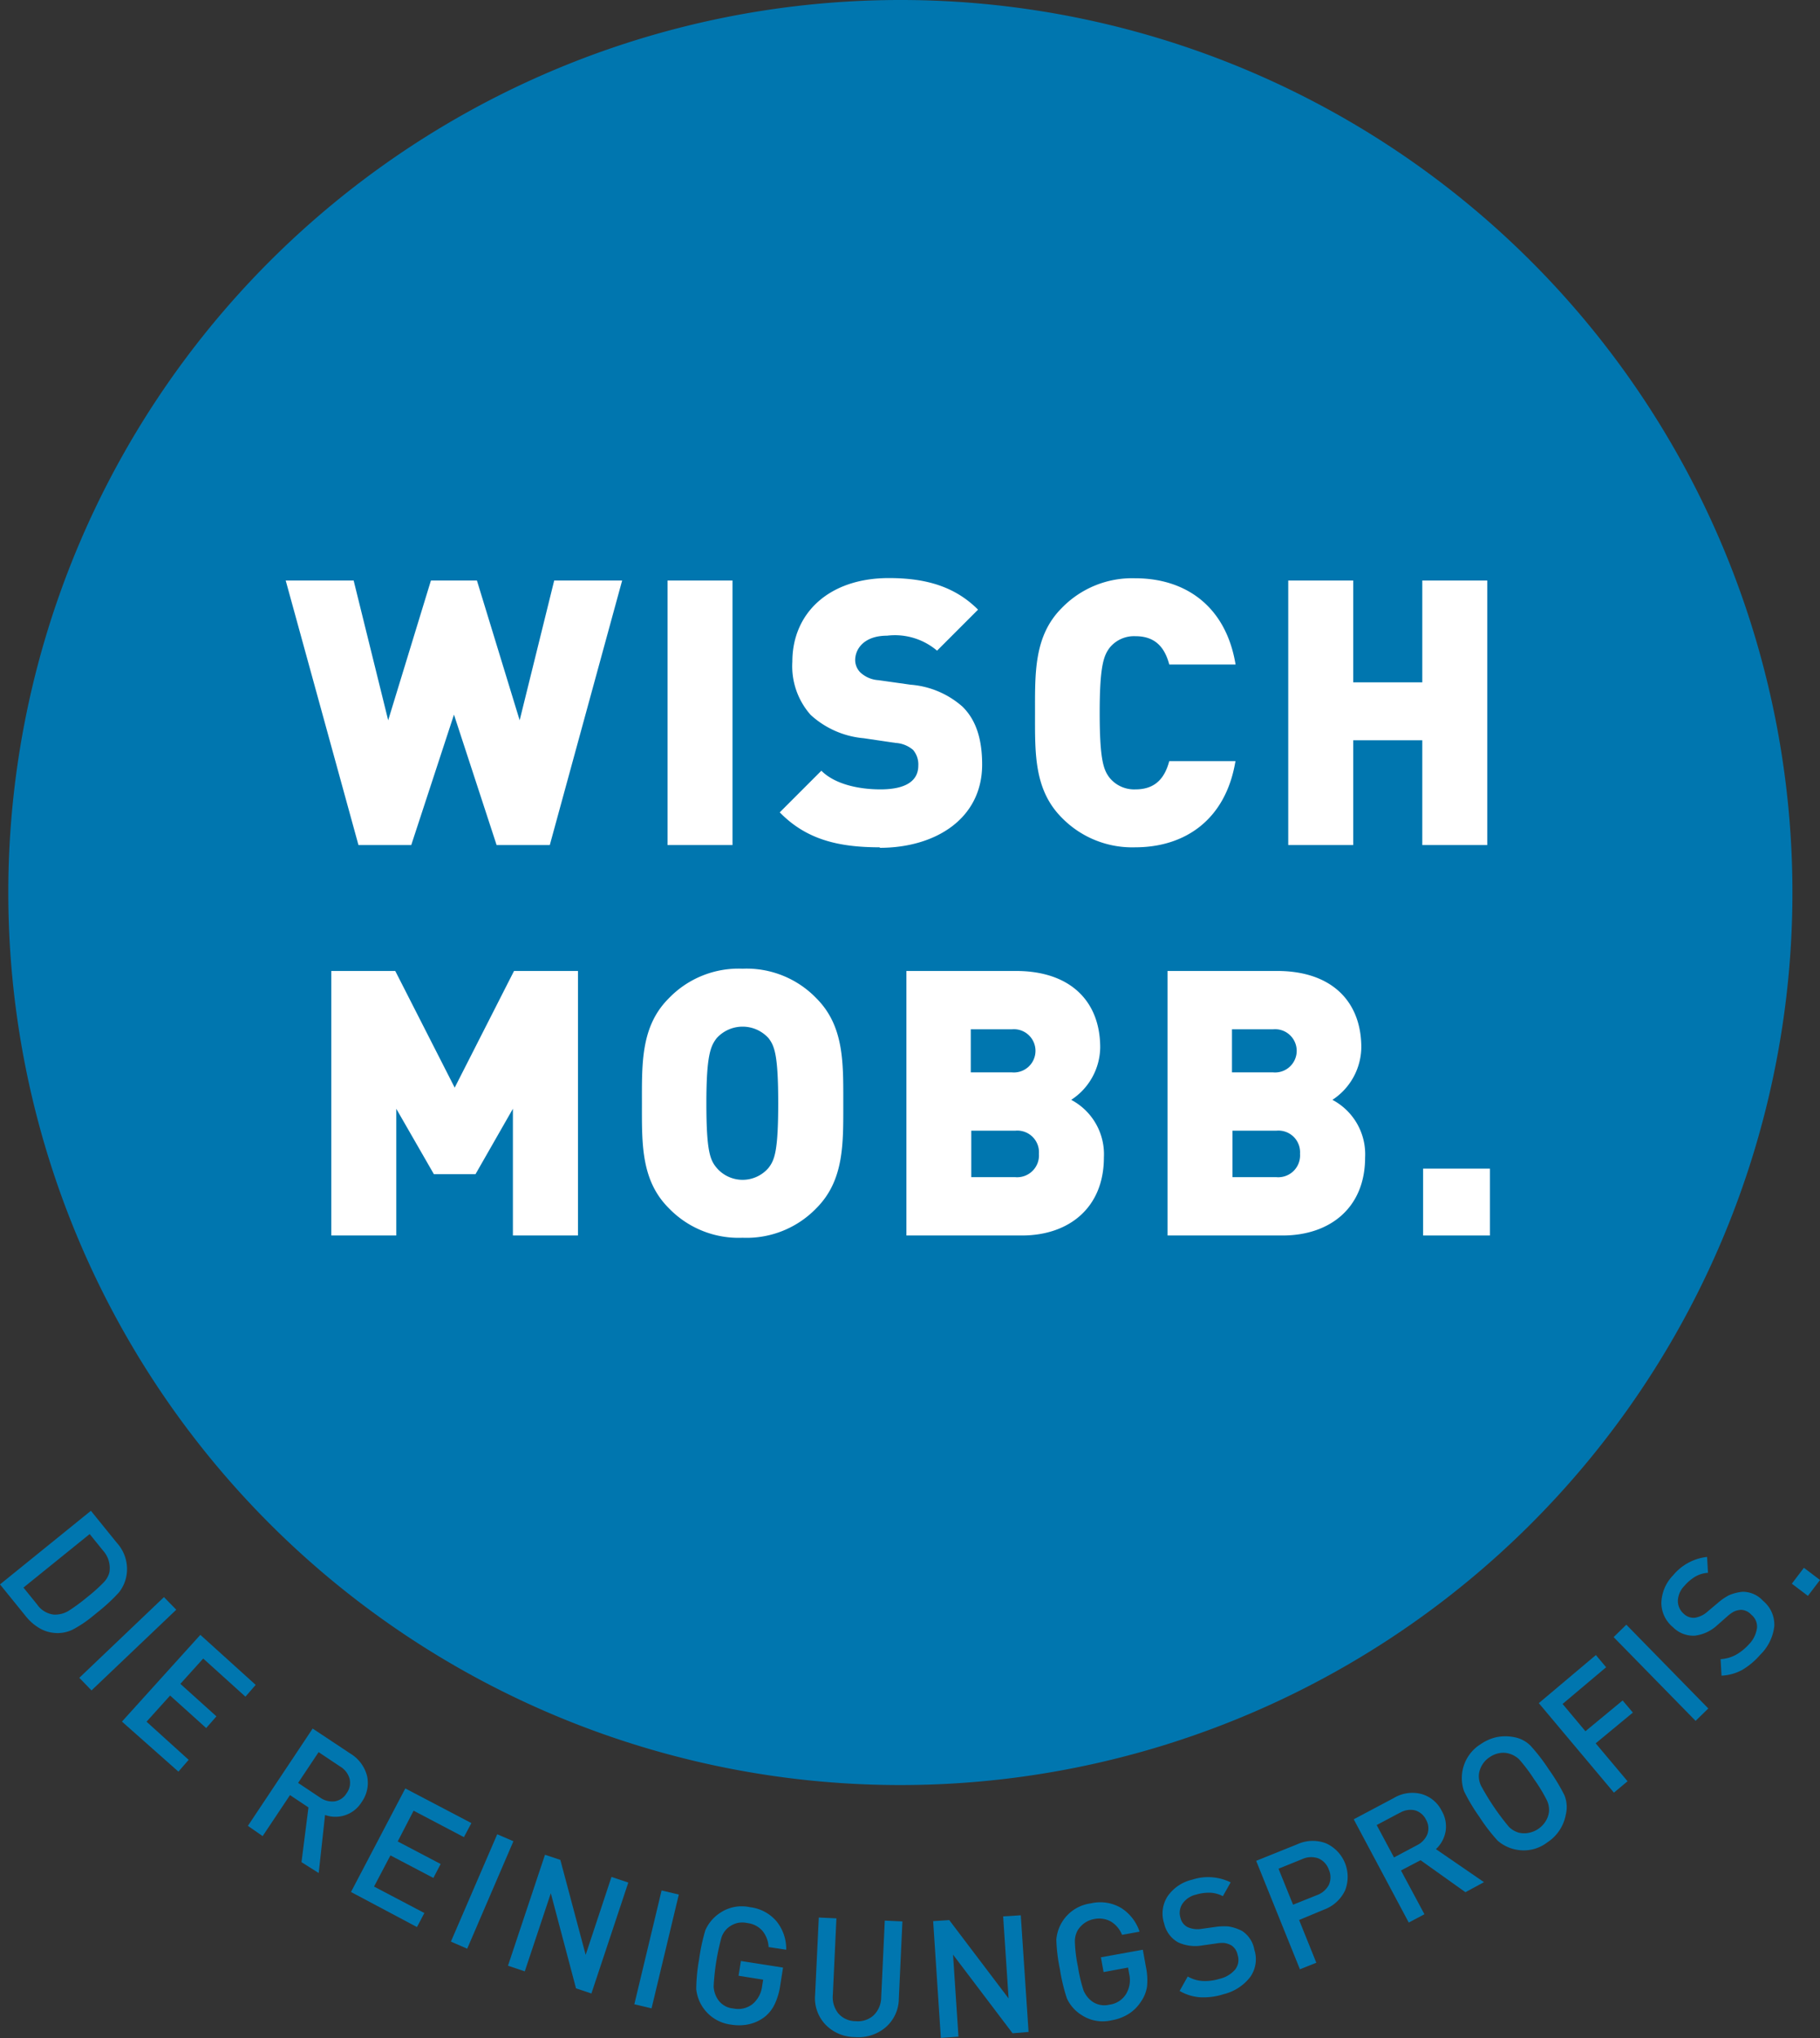
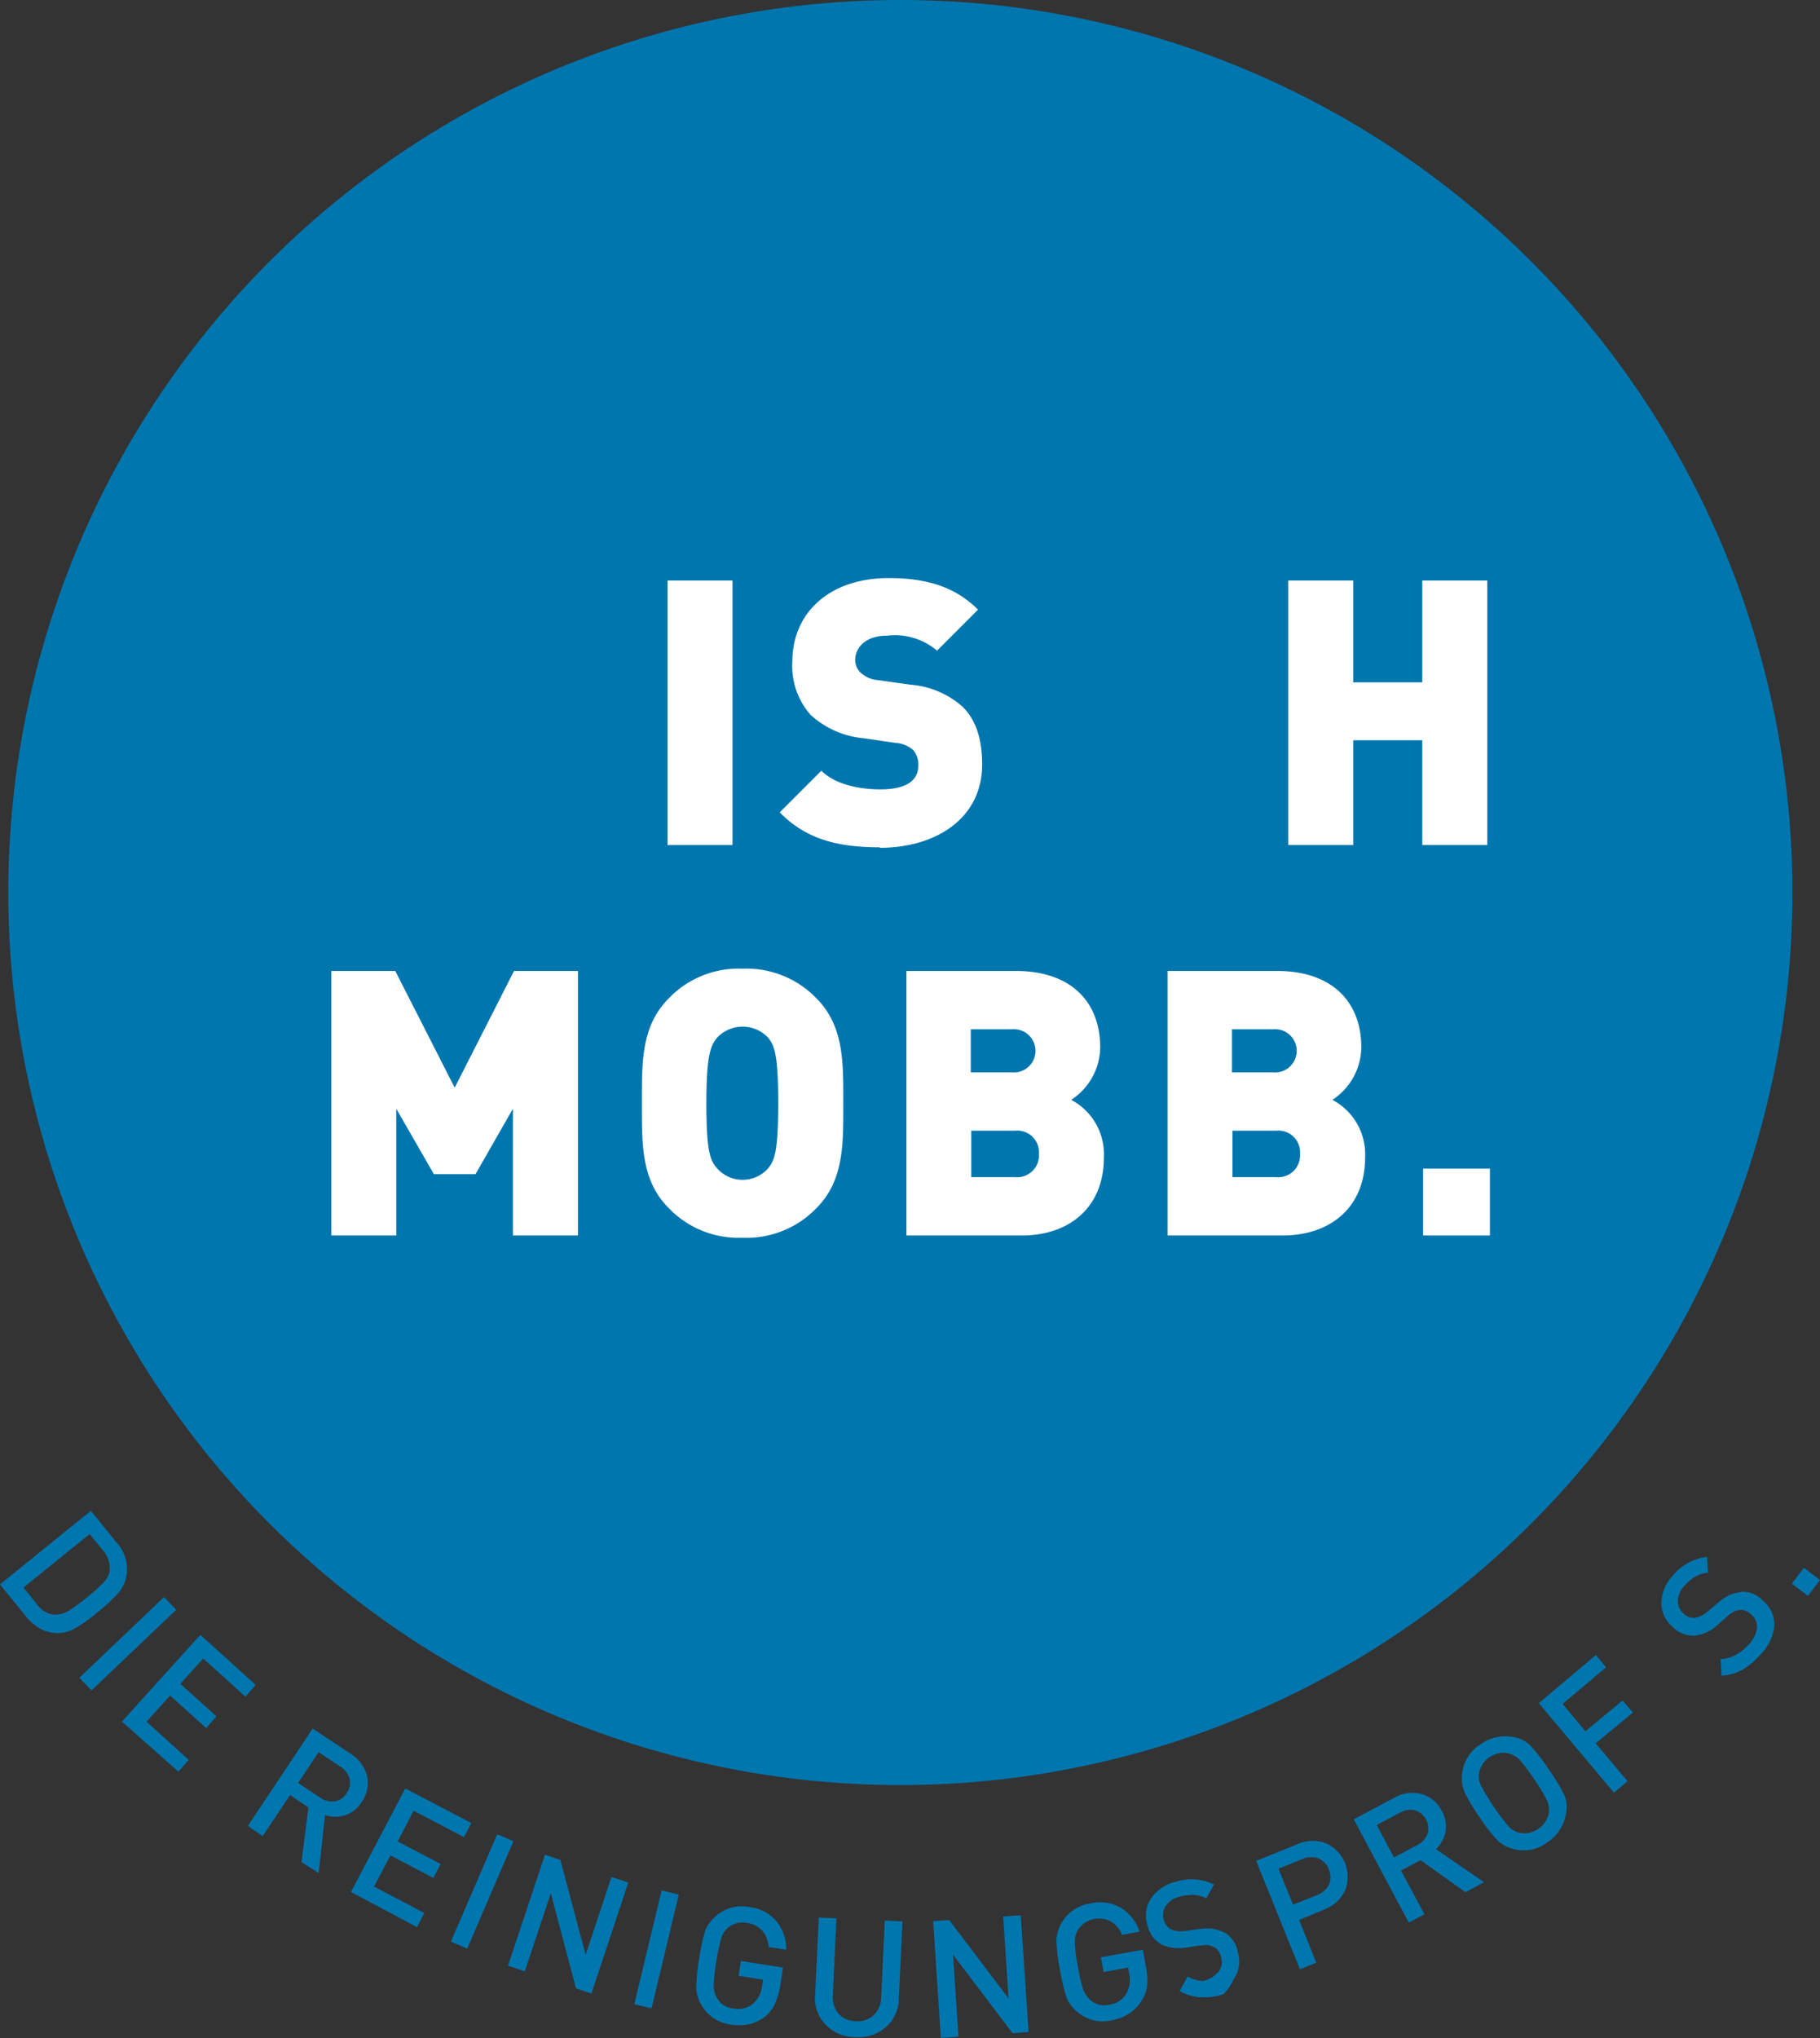
<svg xmlns="http://www.w3.org/2000/svg" viewBox="0 0 177.6 198.77">
  <rect x="0" y="0" width="177.6" height="198.77" fill="#333333" stroke="none" />
  <defs>
    <style>.cls-1{fill:#0076af;}.cls-2{fill:#fff;}</style>
  </defs>
  <g id="Ebene_2" data-name="Ebene 2">
    <g id="Ebene_1-2" data-name="Ebene 1">
      <path class="cls-1" d="M5.2,159.25a3.41,3.41,0,0,1-1.43-.5,4.83,4.83,0,0,1-1.25-1.11L0,154.53l8.87-7.18,2.52,3.11a3.81,3.81,0,0,1,1,2.79,3.65,3.65,0,0,1-.79,2.07,17.08,17.08,0,0,1-2,1.86l-.49.4a11.68,11.68,0,0,1-2,1.35A3.37,3.37,0,0,1,5.2,159.25Zm5.49-6a2.53,2.53,0,0,0-.62-2l-1.32-1.63-6.46,5.22,1.32,1.63a2.31,2.31,0,0,0,1.6,1,2.51,2.51,0,0,0,1.48-.36,17.75,17.75,0,0,0,1.81-1.33,15.87,15.87,0,0,0,1.6-1.43A2.15,2.15,0,0,0,10.69,153.29Z" />
      <path class="cls-1" d="M7.74,163.64,16,155.77,17.2,157l-8.27,7.87Z" />
      <path class="cls-1" d="M11.9,167.91l7.65-8.46,5.4,4.88-1,1.15-4.12-3.72-2.23,2.47,3.52,3.17-1,1.14-3.52-3.17-2.3,2.55,4.11,3.72-1,1.15Z" />
      <path class="cls-1" d="M29.42,181.62l.68-5.34-1.8-1.2-2.67,4-1.44-1,6.32-9.49,3.68,2.44a3.6,3.6,0,0,1,1.63,2.19,3.19,3.19,0,0,1-.53,2.54,3,3,0,0,1-3.57,1.26l-.62,5.66Zm3.8-9.31-2.13-1.42-2,3,2.13,1.42a2.06,2.06,0,0,0,1.43.38,1.64,1.64,0,0,0,1.17-.79,1.72,1.72,0,0,0,.3-1.39A2,2,0,0,0,33.22,172.31Z" />
      <path class="cls-1" d="M34.25,184.53l5.3-10.1L46,177.81l-.73,1.37-4.91-2.58-1.55,3,4.19,2.2-.71,1.36-4.19-2.2L36.5,184l4.91,2.58-.72,1.37Z" />
      <path class="cls-1" d="M44,189.37l4.52-10.47,1.58.68-4.51,10.48Z" />
      <path class="cls-1" d="M56.21,193.93l-2.46-9.28-2.54,7.62-1.64-.55,3.61-10.82,1.5.5,2.47,9.26,2.52-7.6,1.64.55-3.6,10.82Z" />
      <path class="cls-1" d="M61.9,195.48l2.66-11.1,1.68.4-2.66,11.1Z" />
      <path class="cls-1" d="M74.67,196.67a3.91,3.91,0,0,1-1.55.75,4.64,4.64,0,0,1-1.75.05A3.89,3.89,0,0,1,67.94,194a17.19,17.19,0,0,1,.28-2.9,18.67,18.67,0,0,1,.61-2.84,3.89,3.89,0,0,1,1.45-1.7,3.76,3.76,0,0,1,2.89-.55,4,4,0,0,1,2.63,1.41,4.28,4.28,0,0,1,.92,2.74L75,189.9a2.67,2.67,0,0,0-.6-1.58,2.28,2.28,0,0,0-1.47-.76,2.21,2.21,0,0,0-1,0,2.38,2.38,0,0,0-.88.45,2.09,2.09,0,0,0-.66,1,22.3,22.3,0,0,0-.75,4.73,2.49,2.49,0,0,0,.46,1.34,2,2,0,0,0,1.47.81,2.25,2.25,0,0,0,1.89-.45,2.71,2.71,0,0,0,.91-1.73l.1-.63-2.4-.38.23-1.44,4.11.64-.27,1.72a6.36,6.36,0,0,1-.52,1.8A3.48,3.48,0,0,1,74.67,196.67Z" />
      <path class="cls-1" d="M83.41,198.68a4,4,0,0,1-2.87-1.23,3.73,3.73,0,0,1-1-2.89l.36-7.54,1.72.08-.35,7.46a2.53,2.53,0,0,0,.55,1.83,2.25,2.25,0,0,0,1.69.74,2.29,2.29,0,0,0,1.75-.58,2.49,2.49,0,0,0,.73-1.77l.35-7.46,1.72.08-.35,7.54a3.73,3.73,0,0,1-1.29,2.79A4.1,4.1,0,0,1,83.41,198.68Z" />
      <path class="cls-1" d="M98.81,198.31,93,190.64l.53,8-1.72.12-.75-11.39,1.57-.1,5.79,7.64-.53-8,1.72-.11.76,11.38Z" />
      <path class="cls-1" d="M111.34,195.22a3.91,3.91,0,0,1-1.22,1.21,4.49,4.49,0,0,1-1.63.61,3.75,3.75,0,0,1-2.9-.48,3.79,3.79,0,0,1-1.48-1.65,17.7,17.7,0,0,1-.68-2.84,16.55,16.55,0,0,1-.35-2.89,3.88,3.88,0,0,1,3.36-3.54,4,4,0,0,1,3,.47,4.34,4.34,0,0,1,1.76,2.29l-1.71.31a2.64,2.64,0,0,0-1.09-1.3,2.36,2.36,0,0,0-1.64-.24,2.39,2.39,0,0,0-.89.36,2.47,2.47,0,0,0-.69.71,2.18,2.18,0,0,0-.29,1.16,13.62,13.62,0,0,0,.29,2.37,15.08,15.08,0,0,0,.55,2.35,2.52,2.52,0,0,0,.88,1.11,2.07,2.07,0,0,0,1.65.29,2.24,2.24,0,0,0,1.63-1.05,2.64,2.64,0,0,0,.3-1.94l-.11-.63-2.39.44-.26-1.44,4.09-.74.31,1.72a6.19,6.19,0,0,1,.1,1.87A3.46,3.46,0,0,1,111.34,195.22Z" />
-       <path class="cls-1" d="M119.39,194.5a6.4,6.4,0,0,1-2.28.3,4.65,4.65,0,0,1-2-.62l.79-1.41a3.28,3.28,0,0,0,1.48.44A4.75,4.75,0,0,0,119,193a2.83,2.83,0,0,0,1.54-.92,1.52,1.52,0,0,0,.23-1.41,1.41,1.41,0,0,0-.62-.94,2.06,2.06,0,0,0-.69-.23,3.29,3.29,0,0,0-.78.05l-1.35.19a4,4,0,0,1-2.37-.3,2.81,2.81,0,0,1-1.36-1.84,3.11,3.11,0,0,1,.31-2.61,4,4,0,0,1,2.42-1.66,5,5,0,0,1,3.76.26l-.76,1.35a2.89,2.89,0,0,0-1.25-.34,4.32,4.32,0,0,0-1.38.19,2.18,2.18,0,0,0-1.33.91,1.61,1.61,0,0,0-.17,1.37,1.33,1.33,0,0,0,.72.9,2.41,2.41,0,0,0,1.36.15l1.3-.18a5.89,5.89,0,0,1,1.29-.05,4.42,4.42,0,0,1,1.32.43,2.73,2.73,0,0,1,1.21,1.83,3,3,0,0,1-.4,2.67A4.67,4.67,0,0,1,119.39,194.5Z" />
+       <path class="cls-1" d="M119.39,194.5a6.4,6.4,0,0,1-2.28.3,4.65,4.65,0,0,1-2-.62l.79-1.41a3.28,3.28,0,0,0,1.48.44a2.83,2.83,0,0,0,1.54-.92,1.52,1.52,0,0,0,.23-1.41,1.41,1.41,0,0,0-.62-.94,2.06,2.06,0,0,0-.69-.23,3.29,3.29,0,0,0-.78.05l-1.35.19a4,4,0,0,1-2.37-.3,2.81,2.81,0,0,1-1.36-1.84,3.11,3.11,0,0,1,.31-2.61,4,4,0,0,1,2.42-1.66,5,5,0,0,1,3.76.26l-.76,1.35a2.89,2.89,0,0,0-1.25-.34,4.32,4.32,0,0,0-1.38.19,2.18,2.18,0,0,0-1.33.91,1.61,1.61,0,0,0-.17,1.37,1.33,1.33,0,0,0,.72.9,2.41,2.41,0,0,0,1.36.15l1.3-.18a5.89,5.89,0,0,1,1.29-.05,4.42,4.42,0,0,1,1.32.43,2.73,2.73,0,0,1,1.21,1.83,3,3,0,0,1-.4,2.67A4.67,4.67,0,0,1,119.39,194.5Z" />
      <path class="cls-1" d="M129.17,186.26l-2.4,1,1.68,4.17-1.6.64-4.27-10.58,4-1.61a3.63,3.63,0,0,1,2.81-.1,3.59,3.59,0,0,1,1.86,4.61A3.68,3.68,0,0,1,129.17,186.26Zm-2.09-4.94-2.32.94,1.42,3.51,2.32-.93a2.13,2.13,0,0,0,1.17-1,1.8,1.8,0,0,0,0-1.49,1.84,1.84,0,0,0-1-1.09A2.08,2.08,0,0,0,127.08,181.32Z" />
      <path class="cls-1" d="M143,184.55l-4.38-3.12-1.91,1L139,186.7l-1.53.81-5.37-10.07,3.9-2.07a3.53,3.53,0,0,1,2.7-.4,3.17,3.17,0,0,1,2,1.67,3,3,0,0,1,.36,2,3.1,3.1,0,0,1-.94,1.71l4.69,3.22Zm-6.4-7.75-2.26,1.2,1.69,3.16,2.26-1.2a2.07,2.07,0,0,0,1-1.08,1.69,1.69,0,0,0-.14-1.41,1.73,1.73,0,0,0-1.09-.91A2,2,0,0,0,136.62,176.8Z" />
      <path class="cls-1" d="M152.79,177a4.09,4.09,0,0,1-1.8,2.69,3.76,3.76,0,0,1-2.85.74,3.84,3.84,0,0,1-2-.91,17.39,17.39,0,0,1-1.78-2.32,17.88,17.88,0,0,1-1.49-2.49,3.89,3.89,0,0,1,1.62-4.6,4.44,4.44,0,0,1,1.54-.68,4.39,4.39,0,0,1,1.73,0,3,3,0,0,1,1.6.84,18.36,18.36,0,0,1,1.78,2.31,19.35,19.35,0,0,1,1.52,2.51A3.1,3.1,0,0,1,152.79,177Zm-5.65-6a2.1,2.1,0,0,0-.9,0,2.42,2.42,0,0,0-.89.39,2.24,2.24,0,0,0-.68.69,2.33,2.33,0,0,0-.35.93,2.16,2.16,0,0,0,.2,1.15,24.26,24.26,0,0,0,2.71,4,2.24,2.24,0,0,0,1,.59,2.27,2.27,0,0,0,1,0,2.47,2.47,0,0,0,1.57-1.08,2.22,2.22,0,0,0,.35-.93,2.18,2.18,0,0,0-.2-1.15,15.62,15.62,0,0,0-1.25-2.06,16.4,16.4,0,0,0-1.46-1.94A2.41,2.41,0,0,0,147.14,171Z" />
      <path class="cls-1" d="M152.48,166.19l2.23,2.66,3.63-3,1,1.18-3.63,3,3.11,3.7-1.33,1.11-7.33-8.73,5.57-4.69,1,1.19Z" />
-       <path class="cls-1" d="M165.46,167.84l-8-8.17,1.24-1.21,8,8.17Z" />
      <path class="cls-1" d="M171.75,161.41a7,7,0,0,1-1.76,1.47,4.68,4.68,0,0,1-2,.55l-.09-1.61a3.55,3.55,0,0,0,1.49-.42,5,5,0,0,0,1.25-1,2.83,2.83,0,0,0,.81-1.61,1.48,1.48,0,0,0-.56-1.31,1.41,1.41,0,0,0-1-.47,2,2,0,0,0-.71.18,3.45,3.45,0,0,0-.63.46l-1,.88a3.91,3.91,0,0,1-2.16,1,2.79,2.79,0,0,1-2.13-.82,3.08,3.08,0,0,1-1.14-2.37,4,4,0,0,1,1.15-2.7,5,5,0,0,1,3.31-1.79l.09,1.55a2.81,2.81,0,0,0-1.24.37,4.38,4.38,0,0,0-1.06.9,2.19,2.19,0,0,0-.64,1.48,1.68,1.68,0,0,0,.59,1.26,1.37,1.37,0,0,0,1.09.37,2.45,2.45,0,0,0,1.23-.61l1-.84a5.47,5.47,0,0,1,1.07-.74,4.38,4.38,0,0,1,1.34-.34,2.68,2.68,0,0,1,2,.89,3,3,0,0,1,1.09,2.47A4.64,4.64,0,0,1,171.75,161.41Z" />
      <path class="cls-1" d="M176.42,155.65l-1.57-1.19,1.18-1.55,1.57,1.19Z" />
      <path class="cls-1" d="M87.81,174.1a87.05,87.05,0,1,0-87-87A87.05,87.05,0,0,0,87.81,174.1" />
-       <polygon class="cls-2" points="53.65 82.42 48.46 82.42 44.3 69.7 40.13 82.42 34.98 82.42 27.88 56.62 34.51 56.62 37.88 70.25 42.05 56.62 46.54 56.62 50.71 70.25 54.08 56.62 60.71 56.62 53.65 82.42" />
      <rect class="cls-2" x="65.14" y="56.62" width="6.34" height="25.8" />
      <path class="cls-2" d="M85.87,82.64c-4,0-7.17-.73-9.78-3.41l4.06-4.06c1.34,1.34,3.7,1.82,5.76,1.82,2.5,0,3.7-.84,3.7-2.32a2.18,2.18,0,0,0-.51-1.53,2.87,2.87,0,0,0-1.7-.68L84.28,72a8.79,8.79,0,0,1-5.18-2.28,7.16,7.16,0,0,1-1.78-5.19c0-4.71,3.55-8.15,9.42-8.15,3.7,0,6.49.87,8.7,3.08l-4,4A6.36,6.36,0,0,0,86.56,62c-2.21,0-3.11,1.26-3.11,2.39a1.73,1.73,0,0,0,.5,1.19,2.85,2.85,0,0,0,1.78.76l3.12.44a8.65,8.65,0,0,1,5.07,2.14c1.37,1.34,1.92,3.26,1.92,5.65,0,5.26-4.53,8.12-10,8.12" />
-       <path class="cls-2" d="M110.77,82.64a9.6,9.6,0,0,1-7.17-2.9C100.88,77,101,73.4,101,69.52s-.11-7.5,2.61-10.22a9.56,9.56,0,0,1,7.17-2.9c4.9,0,8.85,2.72,9.79,8.41H114.1c-.39-1.45-1.19-2.76-3.29-2.76a3.07,3.07,0,0,0-2.5,1.09c-.58.76-1,1.67-1,6.38s.4,5.62,1,6.38a3.1,3.1,0,0,0,2.5,1.09c2.1,0,2.9-1.31,3.29-2.76h6.46c-.94,5.69-4.89,8.41-9.79,8.41" />
      <polygon class="cls-2" points="138.79 82.42 138.79 72.2 132.05 72.2 132.05 82.42 125.71 82.42 125.71 56.62 132.05 56.62 132.05 66.55 138.79 66.55 138.79 56.62 145.13 56.62 145.13 82.42 138.79 82.42" />
      <polygon class="cls-2" points="50.05 120.5 50.05 108.14 46.4 114.52 42.34 114.52 38.67 108.14 38.67 120.5 32.33 120.5 32.33 94.7 38.57 94.7 44.37 106.08 50.16 94.7 56.4 94.7 56.4 120.5 50.05 120.5" />
      <path class="cls-2" d="M75,101.26a3.41,3.41,0,0,0-5.07,0c-.58.76-1,1.63-1,6.34s.37,5.54,1,6.3a3.33,3.33,0,0,0,5.07,0c.58-.76.94-1.59.94-6.3s-.36-5.58-.94-6.34m4.68,16.56a9.46,9.46,0,0,1-7.22,2.9,9.45,9.45,0,0,1-7.21-2.9c-2.72-2.72-2.61-6.34-2.61-10.22s-.11-7.5,2.61-10.22a9.45,9.45,0,0,1,7.21-2.9,9.46,9.46,0,0,1,7.22,2.9c2.71,2.72,2.61,6.34,2.61,10.22s.1,7.5-2.61,10.22" />
      <path class="cls-2" d="M99.06,110.28H94.78v4.53h4.28a2.13,2.13,0,0,0,2.32-2.28,2.11,2.11,0,0,0-2.32-2.25m-.33-9.89h-4v4.2h4a2.11,2.11,0,1,0,0-4.2m1,20.11H88.45V94.7H99.13c5.37,0,8.23,3,8.23,7.46a6.19,6.19,0,0,1-2.83,5.11,6,6,0,0,1,3.19,5.62c0,4.93-3.44,7.61-8,7.61" />
      <path class="cls-2" d="M124.54,110.28h-4.27v4.53h4.27a2.13,2.13,0,0,0,2.32-2.28,2.11,2.11,0,0,0-2.32-2.25m-.32-9.89h-4v4.2h4a2.11,2.11,0,1,0,0-4.2m.94,20.11H113.93V94.7h10.69c5.36,0,8.22,3,8.22,7.46a6.21,6.21,0,0,1-2.82,5.11,6,6,0,0,1,3.19,5.62c0,4.93-3.45,7.61-8.05,7.61" />
      <rect class="cls-2" x="138.87" y="113.98" width="6.52" height="6.52" />
    </g>
  </g>
</svg>